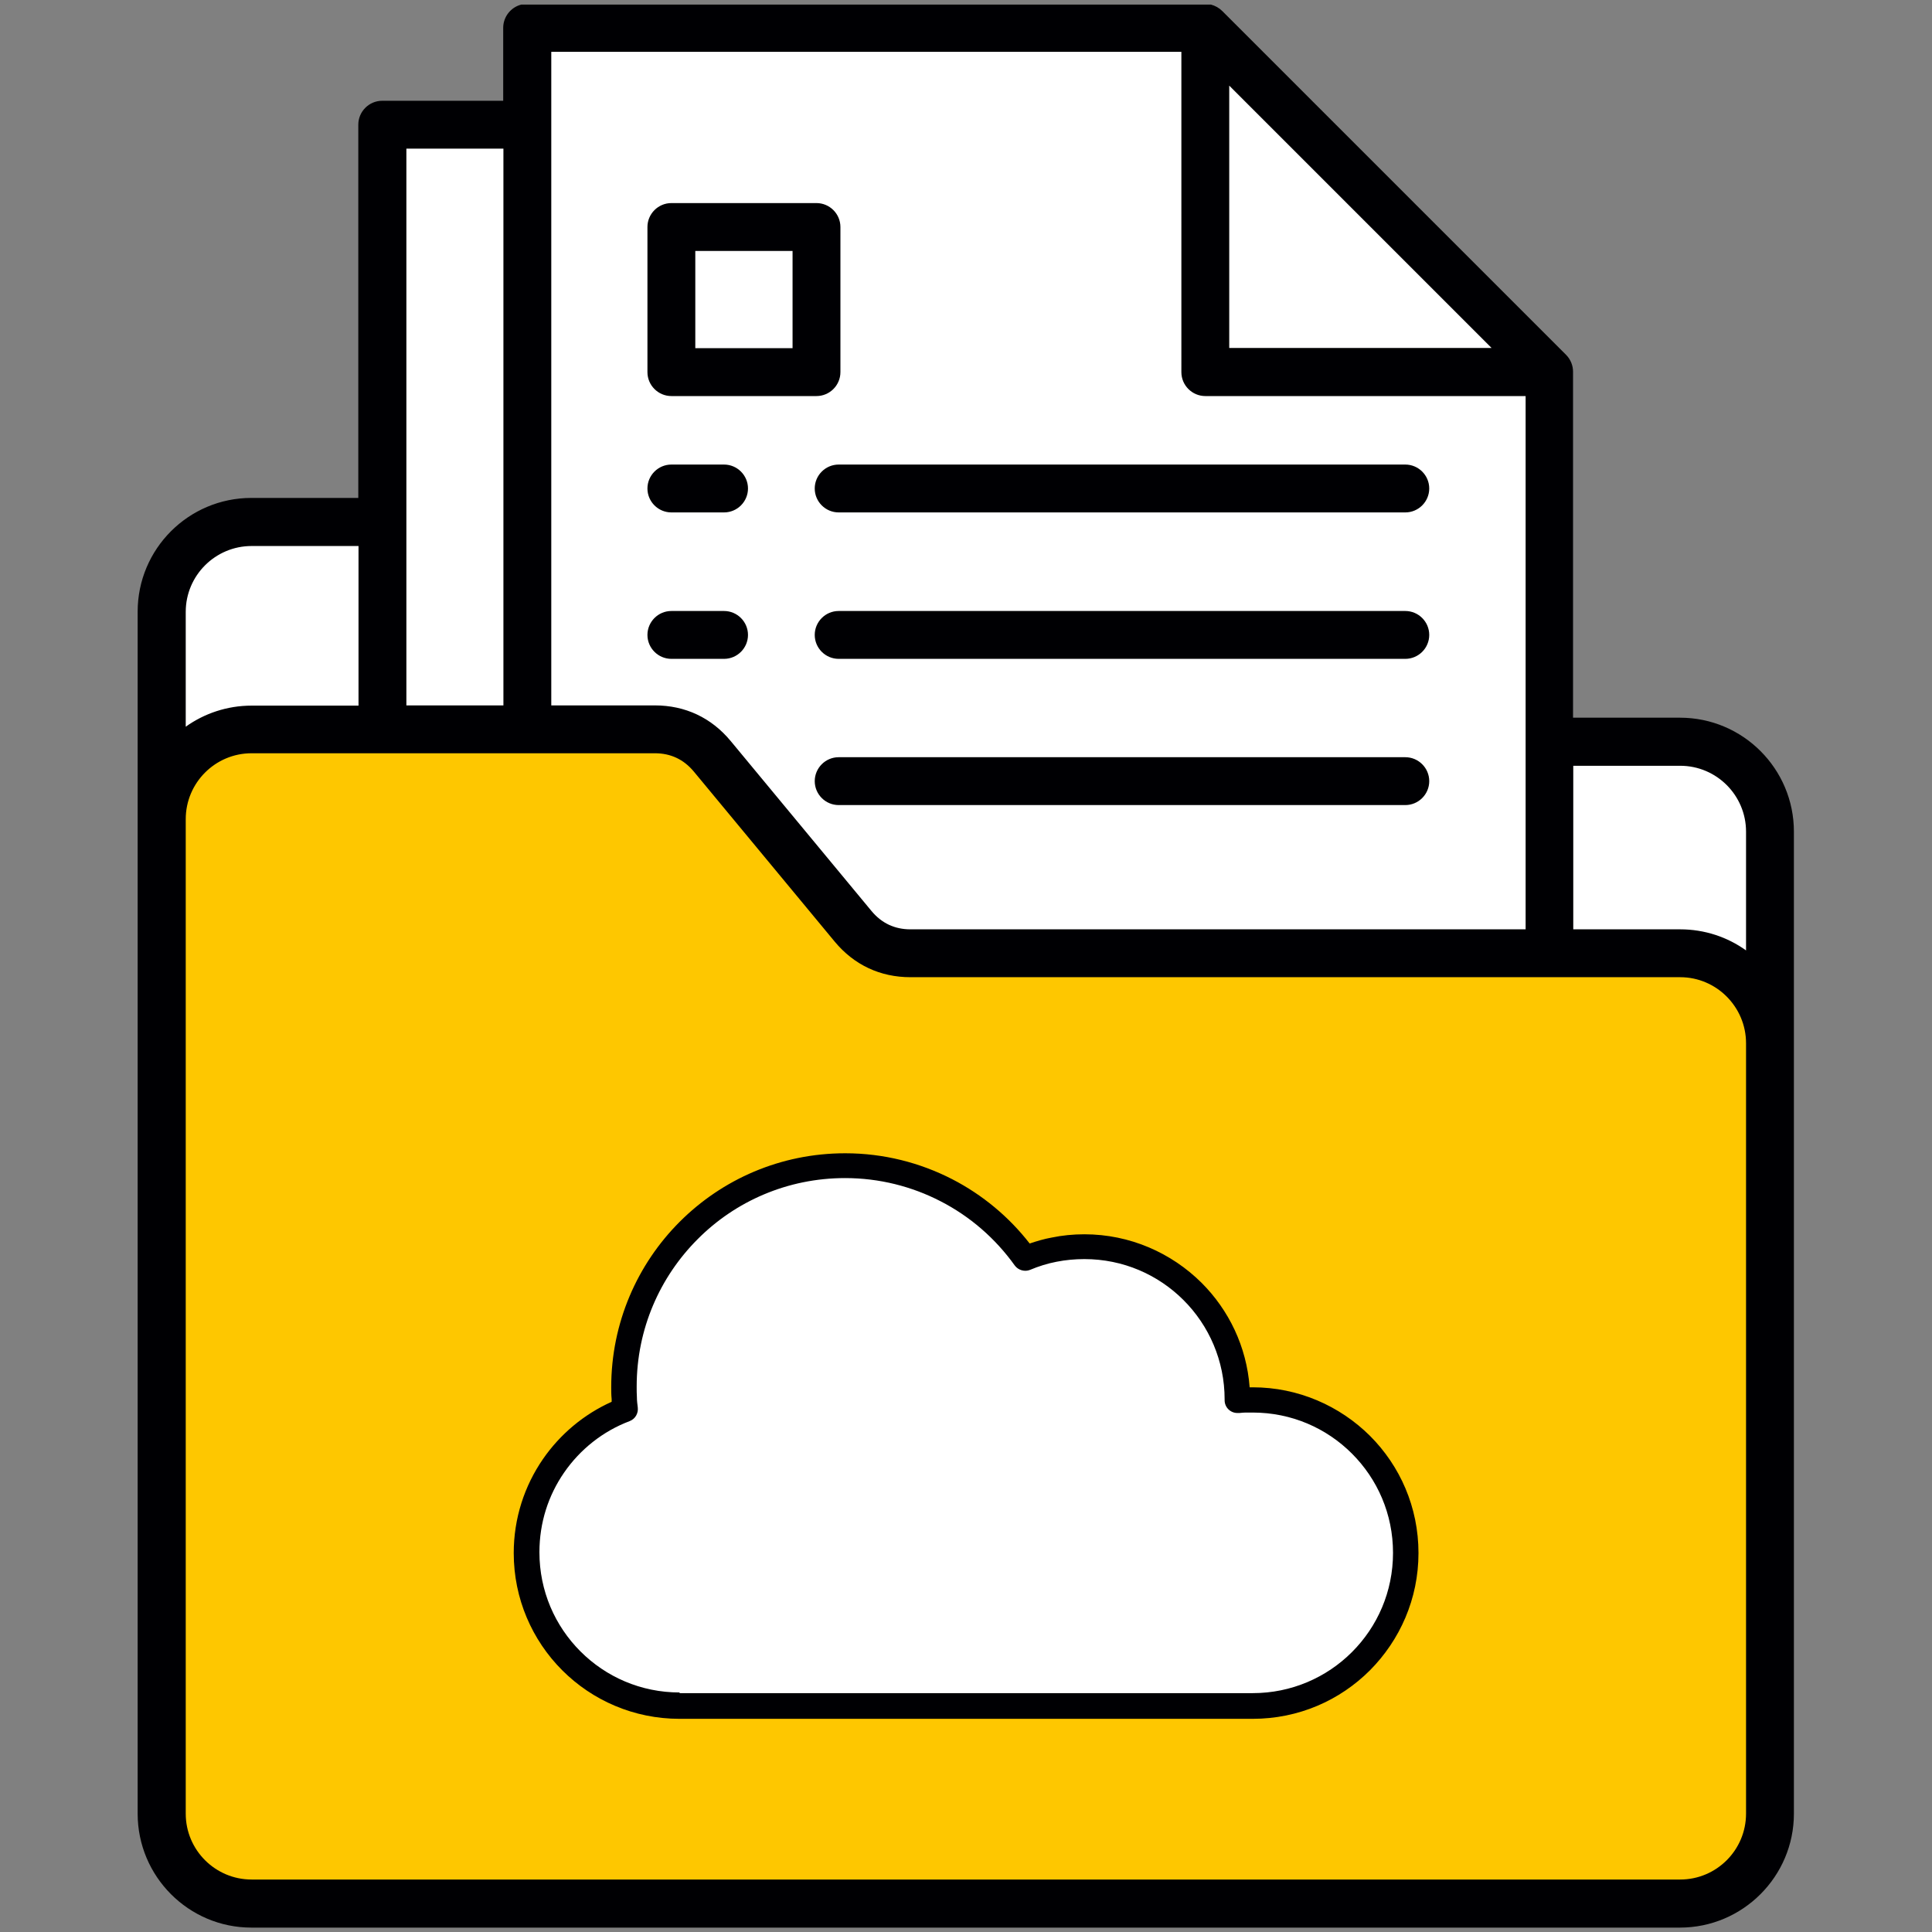
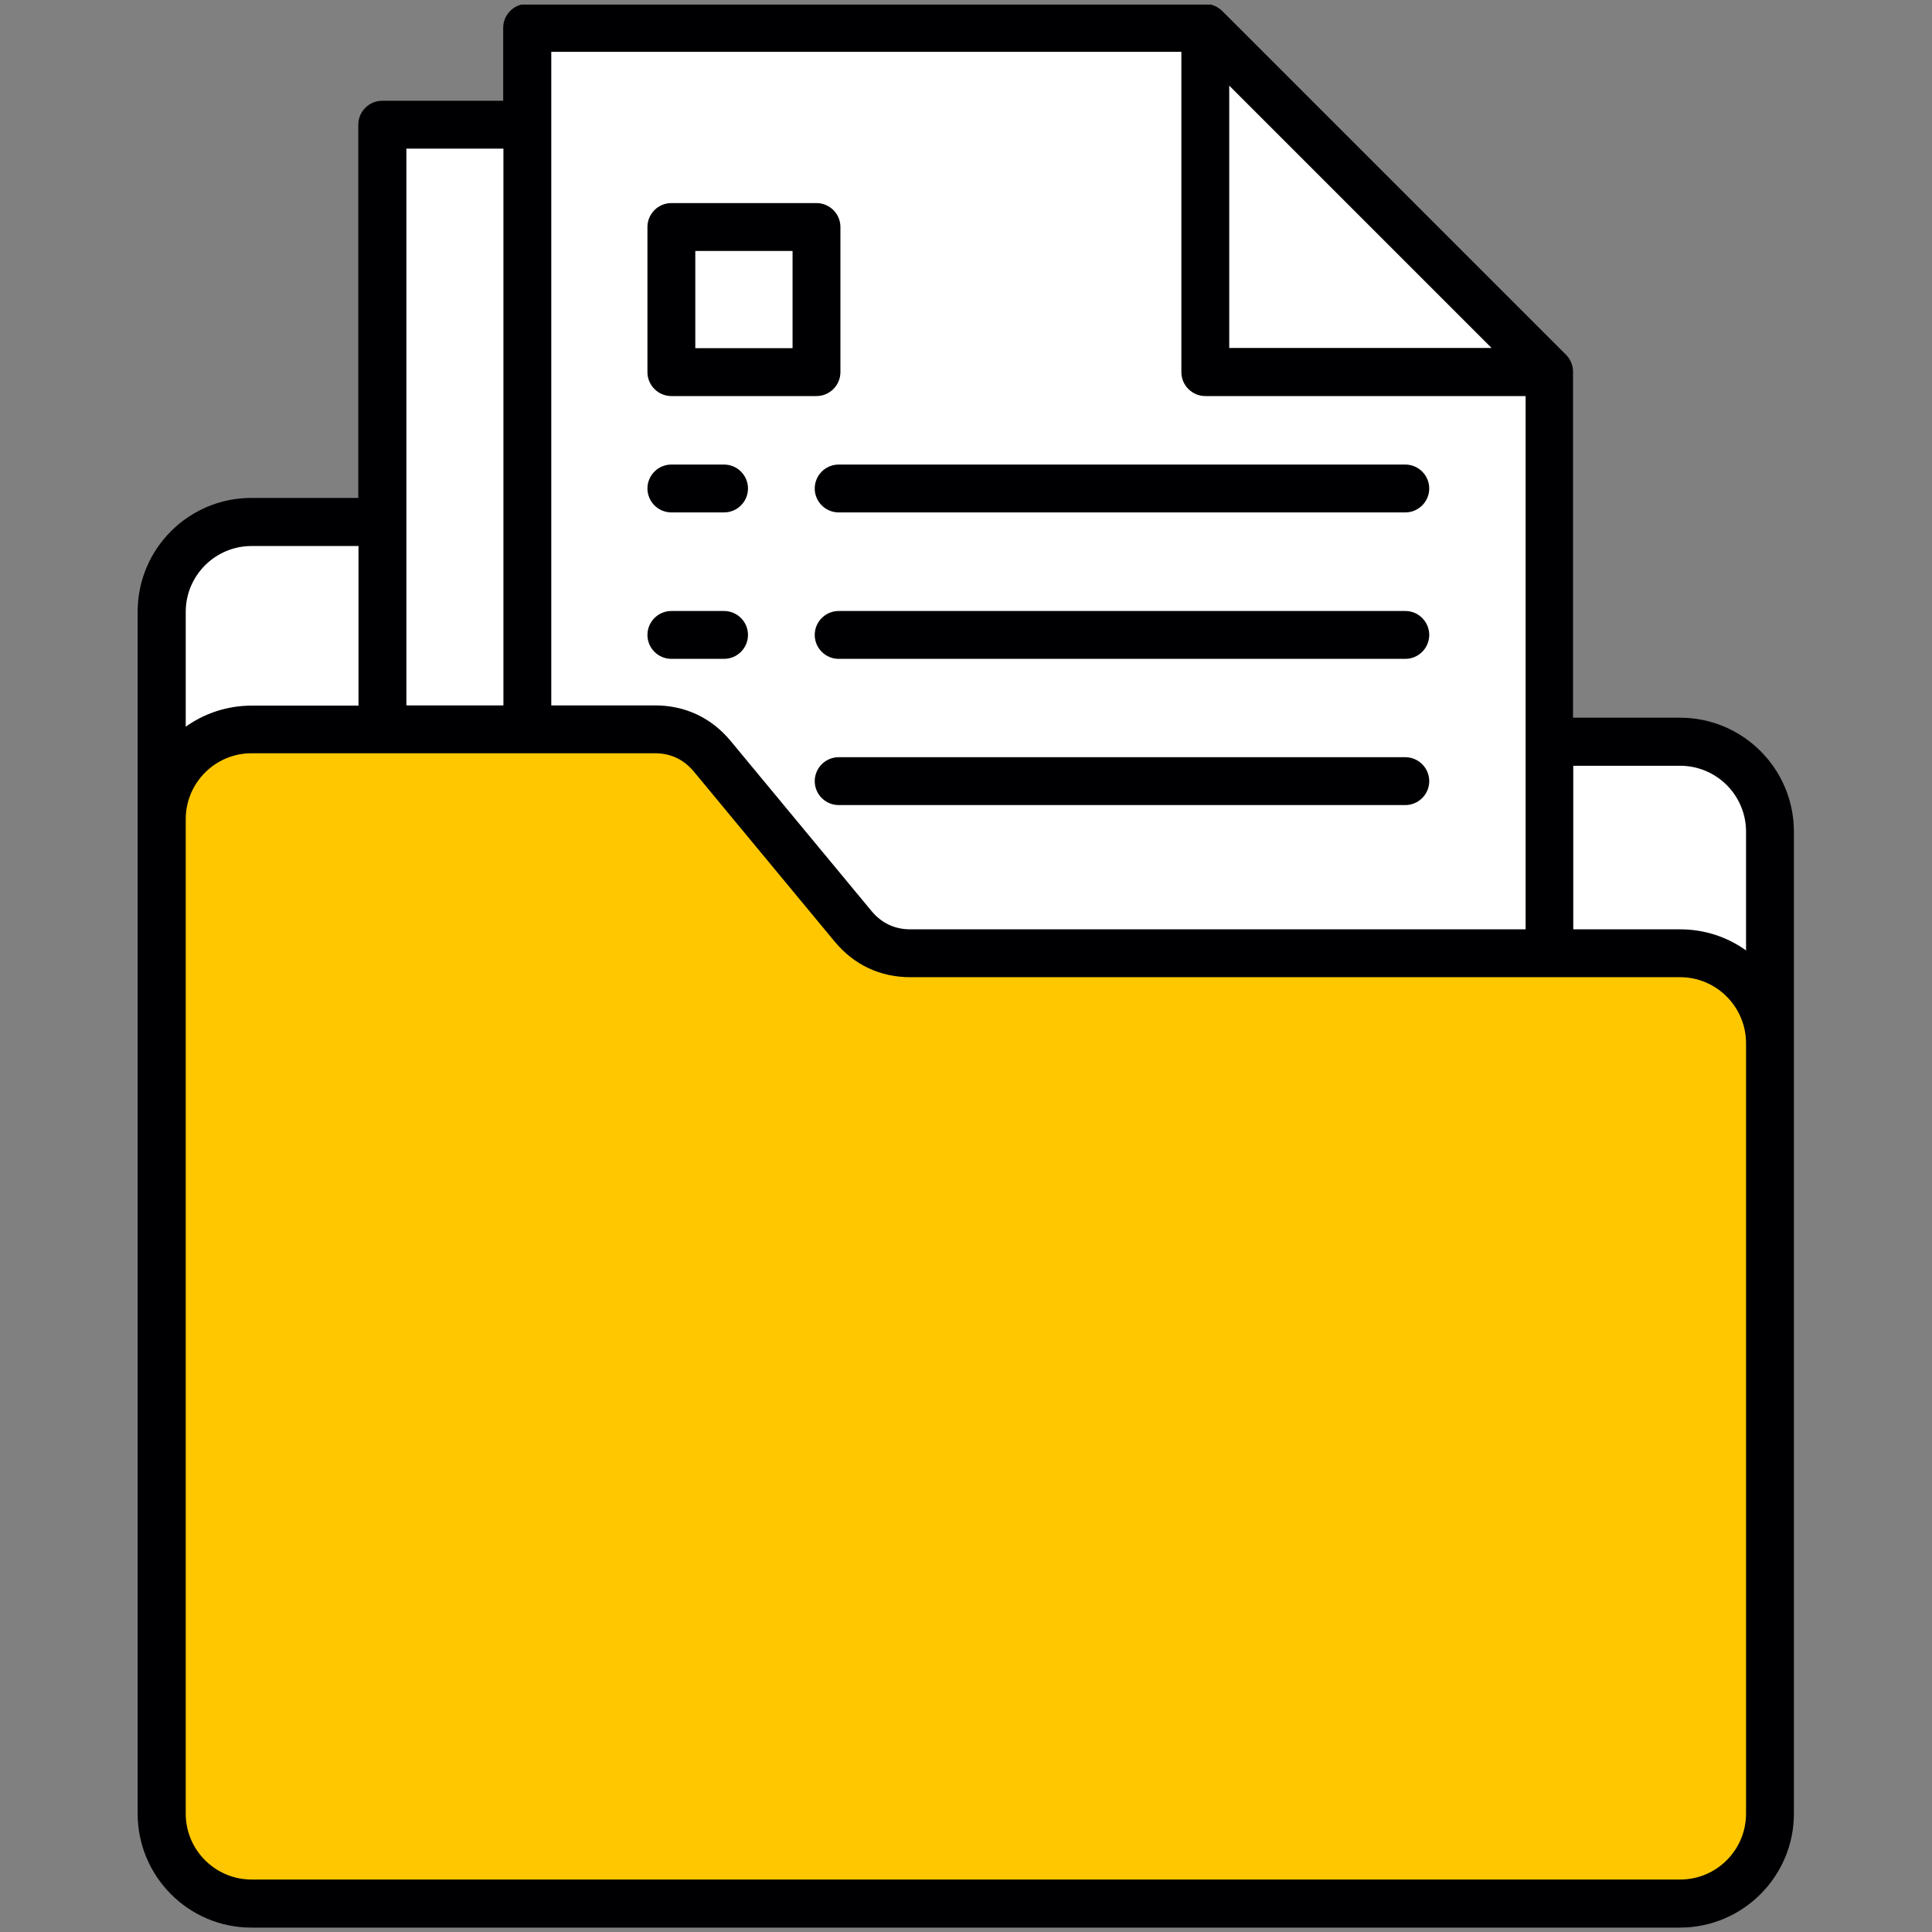
<svg xmlns="http://www.w3.org/2000/svg" id="Layer_2" data-name="Layer 2" viewBox="0 0 88 88">
  <rect x="0" y="0" width="88" height="88" fill="#808080" stroke="none" />
  <defs>
    <style>
   .cls-1, .cls-2, .cls-3 {
   fill: #fff;
   }

   .cls-2, .cls-3, .cls-4, .cls-5 {
   fill-rule: evenodd;
   }

   .cls-2, .cls-4 {
   stroke: #1a1a18;
   stroke-miterlimit: 22.93;
   stroke-width: .57px;
   }

   .cls-4 {
   fill: #fec700;
   }

   .cls-5 {
   fill: #000003;
   }
  </style>
  </defs>
  <g id="_Слой_1" data-name="Слой 1">
    <g>
      <polygon class="cls-2" points="54.75 1.11 24.13 .92 23.99 5.81 17.88 5.81 17.24 23.92 11.77 23.96 8.62 25.2 7.49 26.84 7.34 34.77 9.48 33.74 19.22 33.24 30.82 33.47 39.14 42.46 42.11 43.76 77.12 43.68 80.48 45.43 80.41 36.61 78.08 34.04 70.27 33.79 70.49 16.93 54.75 1.11" />
      <path class="cls-4" d="m7.4,36.04l-.17,44.79s-2.06,7.78,10.42,5.93c12.48-1.85,59.29.06,59.29.06,0,0,3.82-.68,3.71-4.76-.11-4.07,0,.18,0,.18l-.07-33.33s1.95-5.78-6.33-5.4c-8.29.38-32.36-.11-32.36-.11,0,0-2.44-.21-3.27-1.51-.83-1.3-6.85-7.91-6.85-7.91,0,0-3.64-.7-8.25-.7s-14.04.45-14.04.45c0,0-2.48,1.46-2.08,2.3Z" />
      <path class="cls-5" d="m76.53,34.88c1.66,0,3,1.35,3,3v5.41c-.85-.61-1.89-.96-3-.96h-4.87v-7.45h4.87ZM55.99,3.9l11.95,11.95h-11.95V3.9h0Zm-2.18-1.54h-28.7v29.77h4.72c1.38,0,2.57.56,3.45,1.62l6.42,7.75c.46.55,1.05.83,1.77.83h28.02v-24.29h-14.59c-.6,0-1.09-.49-1.09-1.09V2.36h0Zm-30.88,4.41v25.36h-4.42V6.77h4.42Zm-11.47,18.1h4.87v7.27h-4.87c-1.12,0-2.16.36-3,.96v-5.23c0-1.66,1.35-3,3-3h0Zm68.07,57.75v-35.1c0-1.66-1.35-3.01-3-3.01h-35.06c-1.38,0-2.57-.56-3.45-1.62l-6.42-7.75c-.46-.55-1.05-.83-1.77-.83H11.46c-1.66,0-3,1.35-3,3v45.3c0,1.66,1.35,3,3,3h65.07c1.66,0,3-1.35,3-3h0ZM30.58,18.04c-.6,0-1.09-.49-1.09-1.09v-6.61c0-.6.49-1.09,1.09-1.09h6.61c.6,0,1.09.49,1.09,1.09v6.61c0,.6-.49,1.09-1.09,1.09h-6.61Zm1.09-6.61h4.43v4.43h-4.43v-4.43h0Zm-2.18,10.82c0-.6.49-1.09,1.09-1.09h2.4c.6,0,1.09.49,1.09,1.09s-.49,1.09-1.09,1.09h-2.4c-.6,0-1.09-.49-1.09-1.09h0Zm8.71-1.09h25.81c.6,0,1.09.49,1.09,1.09s-.49,1.09-1.09,1.09h-25.81c-.6,0-1.09-.49-1.09-1.09s.49-1.09,1.09-1.09h0Zm-8.71,7.76c0-.6.49-1.09,1.09-1.09h2.4c.6,0,1.09.49,1.09,1.09s-.49,1.09-1.09,1.09h-2.4c-.6,0-1.09-.49-1.09-1.09h0Zm35.61,0c0,.6-.49,1.09-1.09,1.09h-25.81c-.6,0-1.09-.49-1.09-1.09s.49-1.09,1.09-1.09h25.81c.6,0,1.09.49,1.09,1.09h0ZM55.16.21h-31.42c-.47.12-.82.55-.82,1.06v3.32h-5.51c-.6,0-1.09.49-1.09,1.09v17h-4.87c-2.86,0-5.18,2.32-5.18,5.18v54.75c0,2.86,2.32,5.19,5.18,5.19h65.07c2.86,0,5.19-2.33,5.19-5.19v-44.73c0-2.86-2.32-5.19-5.19-5.19h-4.87v-15.76h0c0-.28-.11-.56-.32-.77L55.67.5c-.14-.14-.32-.24-.51-.29h0Zm9.94,35.37c0,.6-.49,1.09-1.09,1.09h-25.81c-.6,0-1.09-.49-1.09-1.09s.49-1.09,1.09-1.09h25.81c.6,0,1.09.49,1.09,1.09h0Z" />
      <g>
-         <path class="cls-3" d="m33.35,77.71h-2.4c-3.85,0-6.97-3.12-6.97-6.97,0-2.98,1.87-5.52,4.49-6.52-.03-.34-.05-.69-.05-1.03,0-5.57,4.51-10.08,10.08-10.08,3.38,0,6.38,1.67,8.21,4.23.83-.34,1.74-.54,2.69-.54,3.85,0,6.97,3.12,6.97,6.97v.03c.23-.02.46-.03.7-.03,3.85,0,6.97,3.12,6.97,6.97s-3.12,6.97-6.97,6.97h-23.71Z" />
-         <path class="cls-5" d="m33.35,78.29h-2.4c-2.08,0-3.97-.84-5.34-2.21-1.37-1.37-2.21-3.26-2.21-5.34,0-1.59.49-3.06,1.33-4.28.78-1.13,1.86-2.04,3.13-2.61v-.12c-.02-.2-.02-.38-.02-.54,0-2.94,1.19-5.61,3.12-7.54,1.93-1.93,4.59-3.12,7.54-3.12,1.75,0,3.41.43,4.87,1.18,1.38.71,2.59,1.72,3.53,2.93.33-.11.66-.21,1-.27.48-.1.98-.15,1.49-.15,2.08,0,3.97.85,5.34,2.21,1.24,1.24,2.05,2.9,2.19,4.76.05,0,.1,0,.14,0,2.08,0,3.97.85,5.34,2.21,1.37,1.37,2.21,3.25,2.21,5.34s-.85,3.97-2.21,5.34c-1.37,1.37-3.25,2.21-5.34,2.21h-23.71Zm-2.4-1.17h26.11c1.76,0,3.36-.71,4.52-1.87s1.87-2.75,1.87-4.52-.71-3.36-1.87-4.52c-1.16-1.16-2.75-1.87-4.52-1.87-.13,0-.23,0-.32,0-.09,0-.19.01-.28.02-.03,0-.07,0-.1,0-.32,0-.58-.26-.58-.58v-.04c0-1.76-.71-3.36-1.87-4.52s-2.75-1.87-4.52-1.87c-.43,0-.85.04-1.26.12-.42.08-.83.21-1.21.37h0c-.24.1-.54.02-.7-.2-.88-1.23-2.04-2.24-3.39-2.93-1.3-.67-2.78-1.05-4.34-1.05-2.62,0-5,1.06-6.71,2.78-1.72,1.72-2.78,4.09-2.78,6.71,0,.18,0,.34.01.48h0c0,.17.02.32.04.48.03.26-.11.52-.37.62-1.22.46-2.26,1.29-2.99,2.35-.71,1.03-1.12,2.27-1.12,3.62,0,1.77.71,3.36,1.87,4.52,1.16,1.16,2.75,1.87,4.52,1.87Z" />
-       </g>
+         </g>
    </g>
  </g>
</svg>